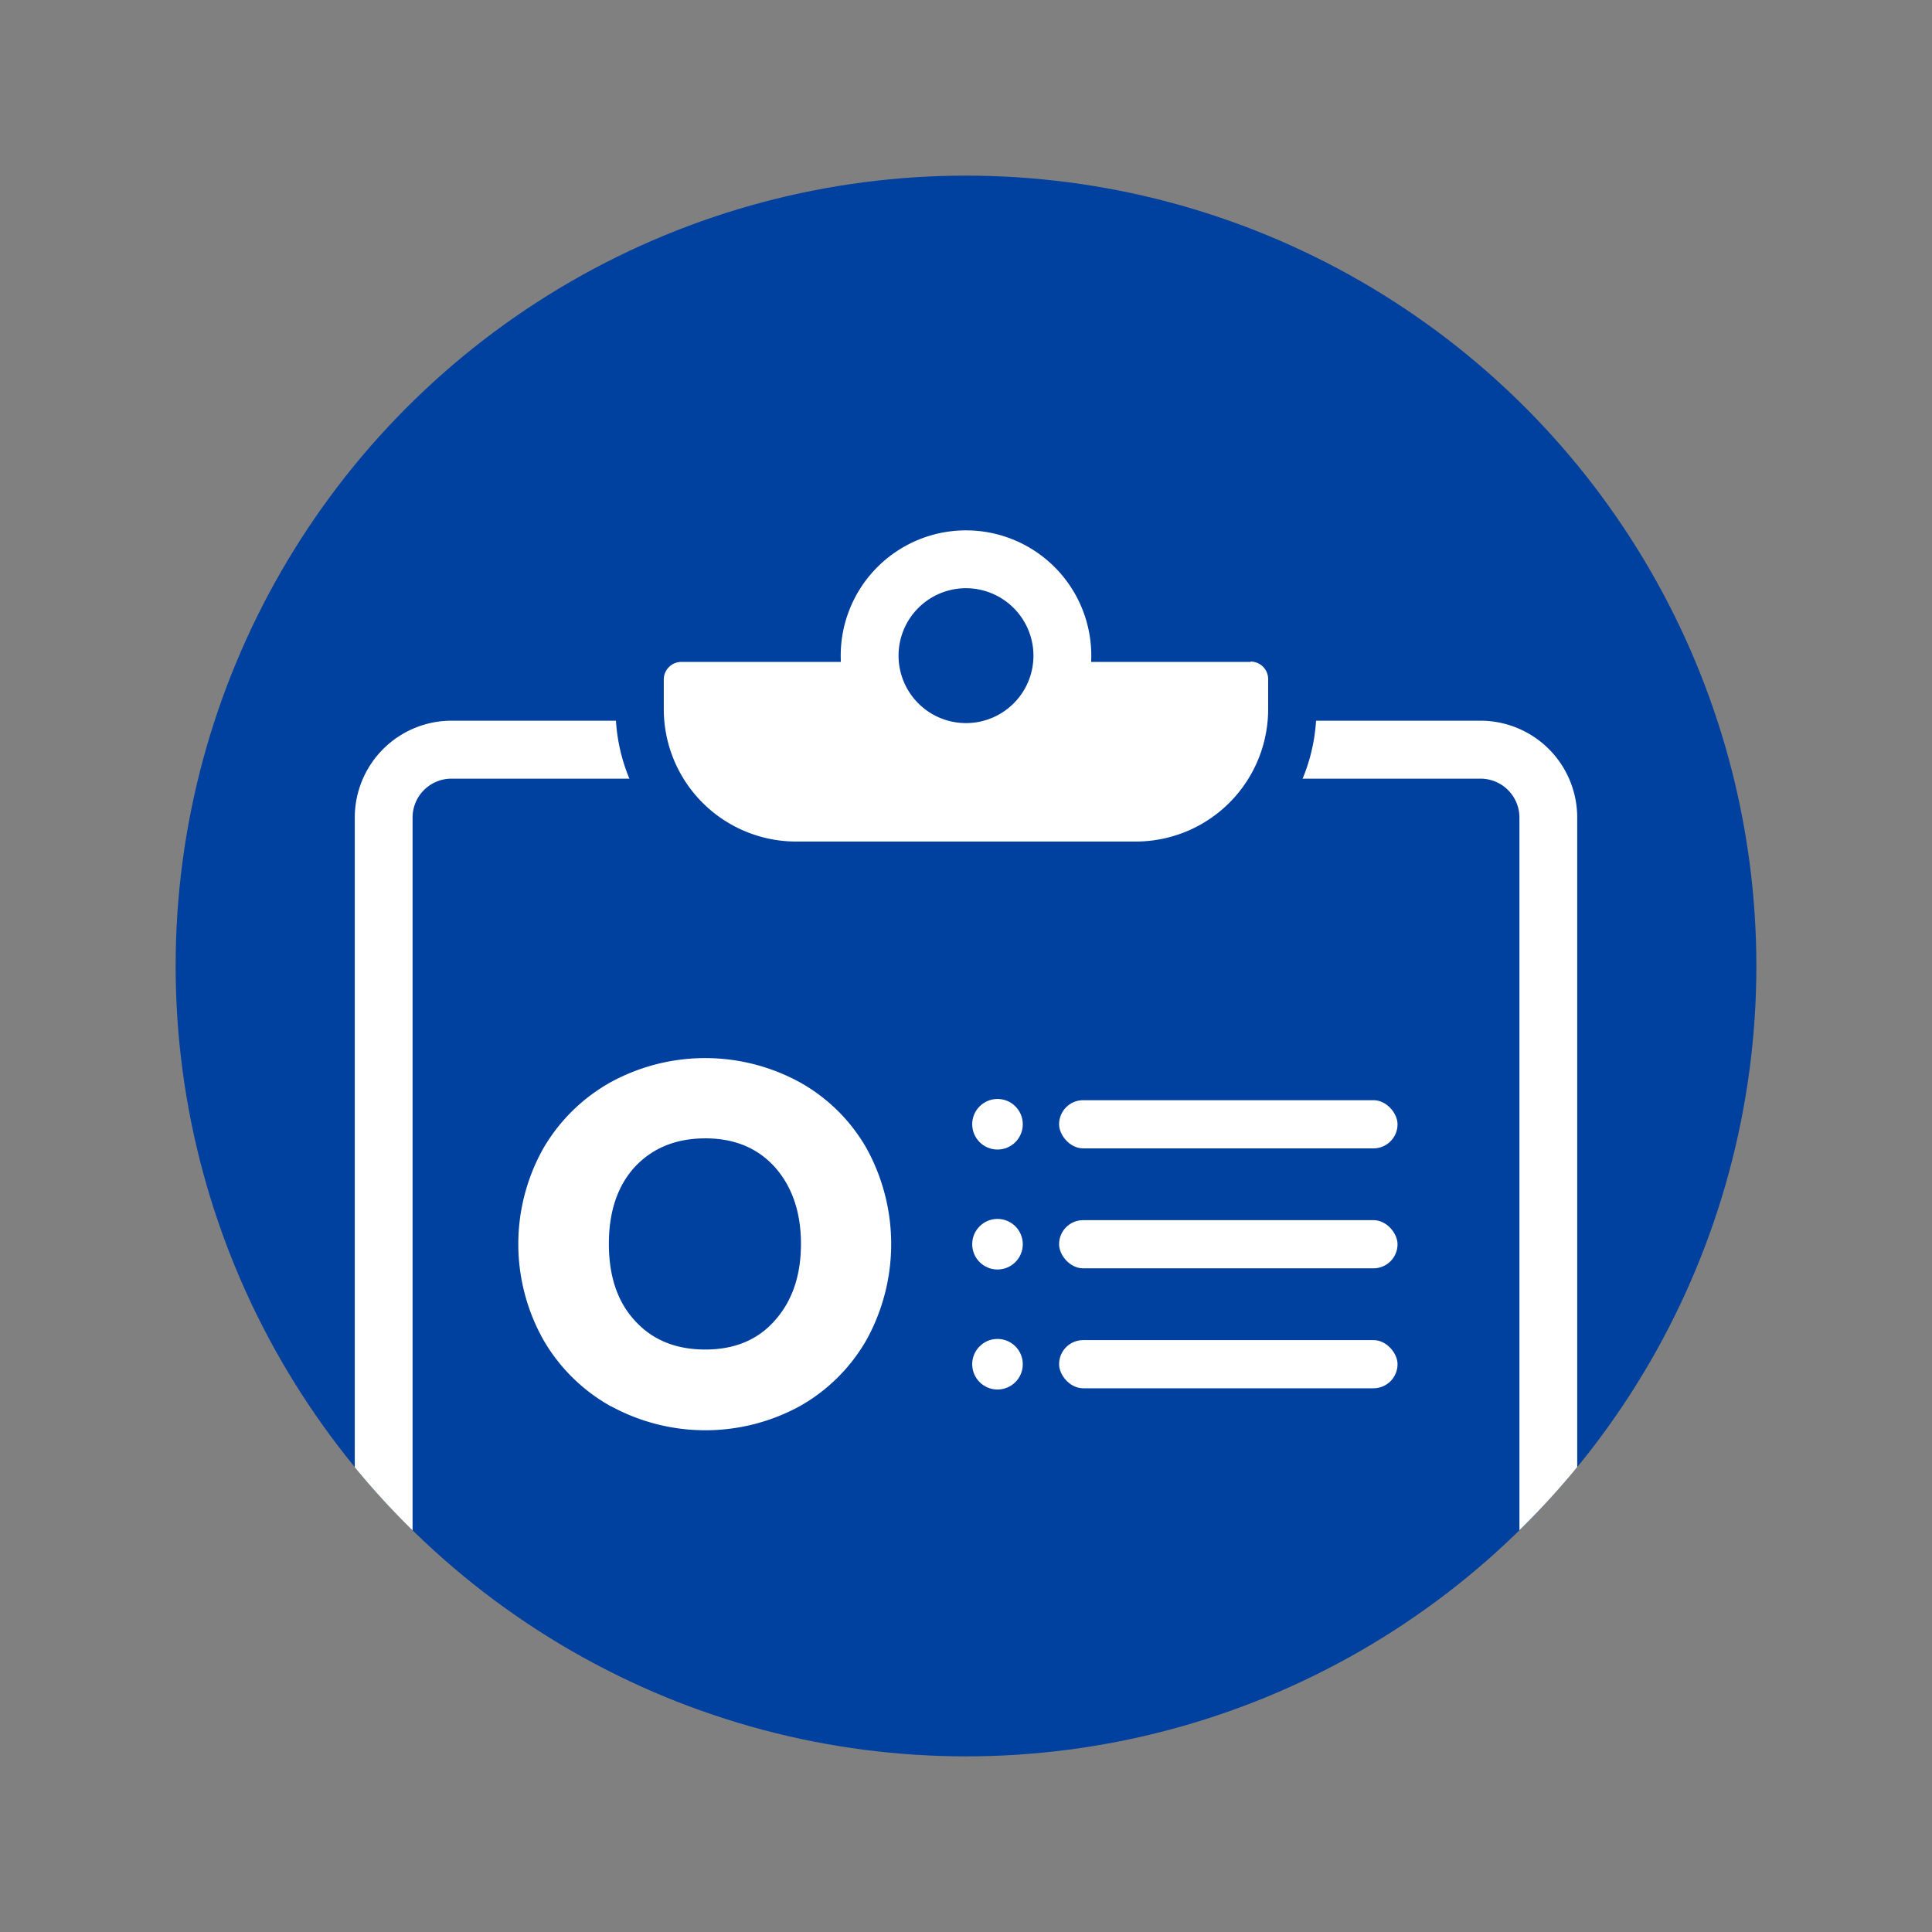
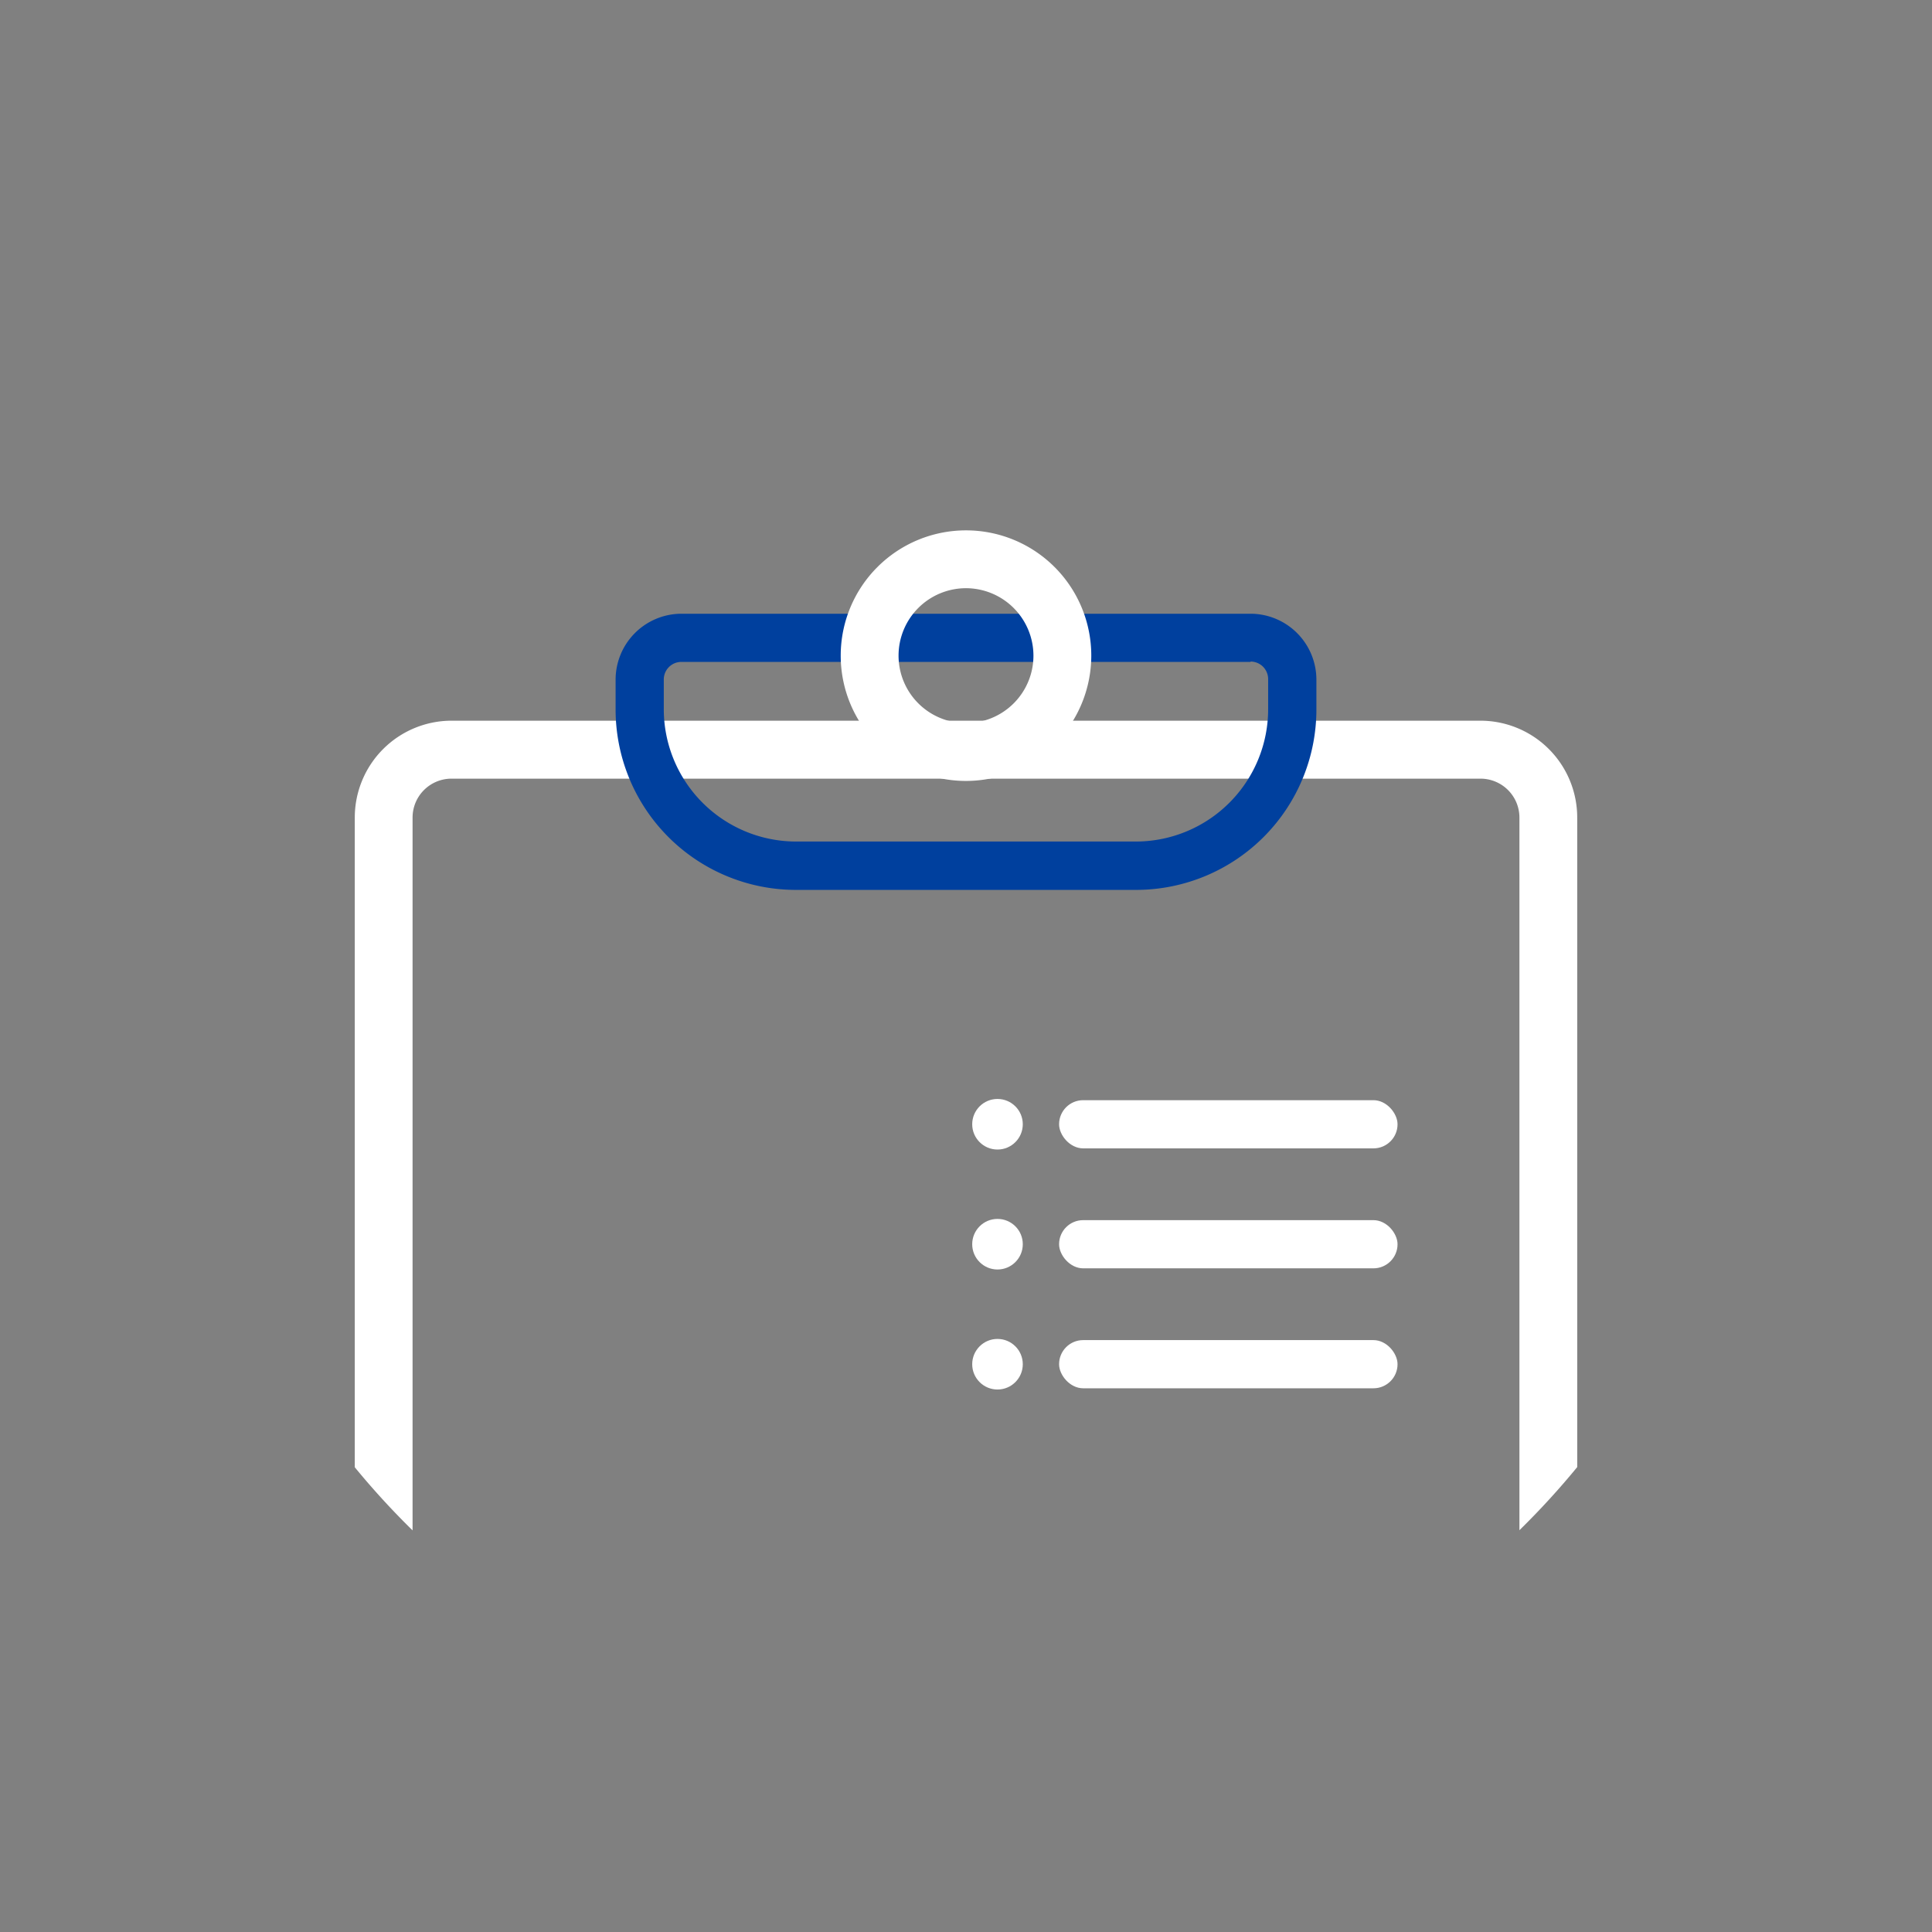
<svg xmlns="http://www.w3.org/2000/svg" width="330" height="330" viewBox="0 0 330 330">
  <rect x="0" y="0" width="330" height="330" fill="#808080" stroke="none" />
-   <circle cx="165" cy="165" r="135" fill="#00409e" />
-   <circle cx="165" cy="165" r="135" fill="none" />
  <path d="M269.4,139.62a16.54,16.54,0,0,0-16.51-16.52H77.11A16.54,16.54,0,0,0,60.6,139.62v111a134.27,134.27,0,0,0,9.87,10.78V139.62A6.65,6.65,0,0,1,77.11,133H252.89a6.65,6.65,0,0,1,6.64,6.64V261.37a134.27,134.27,0,0,0,9.87-10.78Z" fill="#fff" />
-   <path d="M135.74,147.81A26.69,26.69,0,0,1,109.27,121v-4.88a7.16,7.16,0,0,1,7.12-7.18h97.22a7.16,7.16,0,0,1,7.12,7.18V121a26.69,26.69,0,0,1-26.47,26.86Z" fill="#fff" />
  <path d="M213.61,113a3,3,0,0,1,3,3.06V121a22.62,22.62,0,0,1-22.36,22.74H135.74A22.62,22.62,0,0,1,113.38,121v-4.88a3,3,0,0,1,3-3.06h97.22m0-8.23H116.39a11.27,11.27,0,0,0-11.24,11.29V121a30.81,30.81,0,0,0,30.59,31h58.52a30.81,30.81,0,0,0,30.59-31v-4.88a11.27,11.27,0,0,0-11.24-11.29Z" fill="#00409e" />
-   <circle cx="165" cy="111.99" r="16.46" fill="#00409e" />
  <path d="M165,133.39A21.4,21.4,0,1,1,186.4,112,21.42,21.42,0,0,1,165,133.39Zm0-32.92A11.52,11.52,0,1,0,176.52,112,11.54,11.54,0,0,0,165,100.47Z" fill="#fff" />
  <circle cx="170.38" cy="192.03" r="4.32" fill="#fff" />
  <rect x="180.9" y="187.92" width="57.81" height="8.23" rx="4.11" fill="#fff" />
  <circle cx="170.38" cy="212.52" r="4.32" fill="#fff" />
  <rect x="180.9" y="208.41" width="57.81" height="8.23" rx="4.11" fill="#fff" />
  <circle cx="170.38" cy="233.02" r="4.32" fill="#fff" />
  <rect x="180.9" y="228.9" width="57.81" height="8.23" rx="4.11" fill="#fff" />
-   <path d="M104.4,240.24a30.39,30.39,0,0,1-11.58-11.37,33.4,33.4,0,0,1,0-32.75A30.47,30.47,0,0,1,104.4,184.8a33.68,33.68,0,0,1,32.1,0A29.82,29.82,0,0,1,148,196.12a33.88,33.88,0,0,1,0,32.75,30.16,30.16,0,0,1-11.49,11.37,33.68,33.68,0,0,1-32.06,0Zm27.94-14.68q4.47-5,4.47-13.09t-4.47-13.13q-4.45-4.91-11.89-4.9t-12,4.86Q104,204.16,104,212.47t4.46,13.13q4.47,4.91,12,4.91T132.34,225.56Z" fill="#fff" />
</svg>